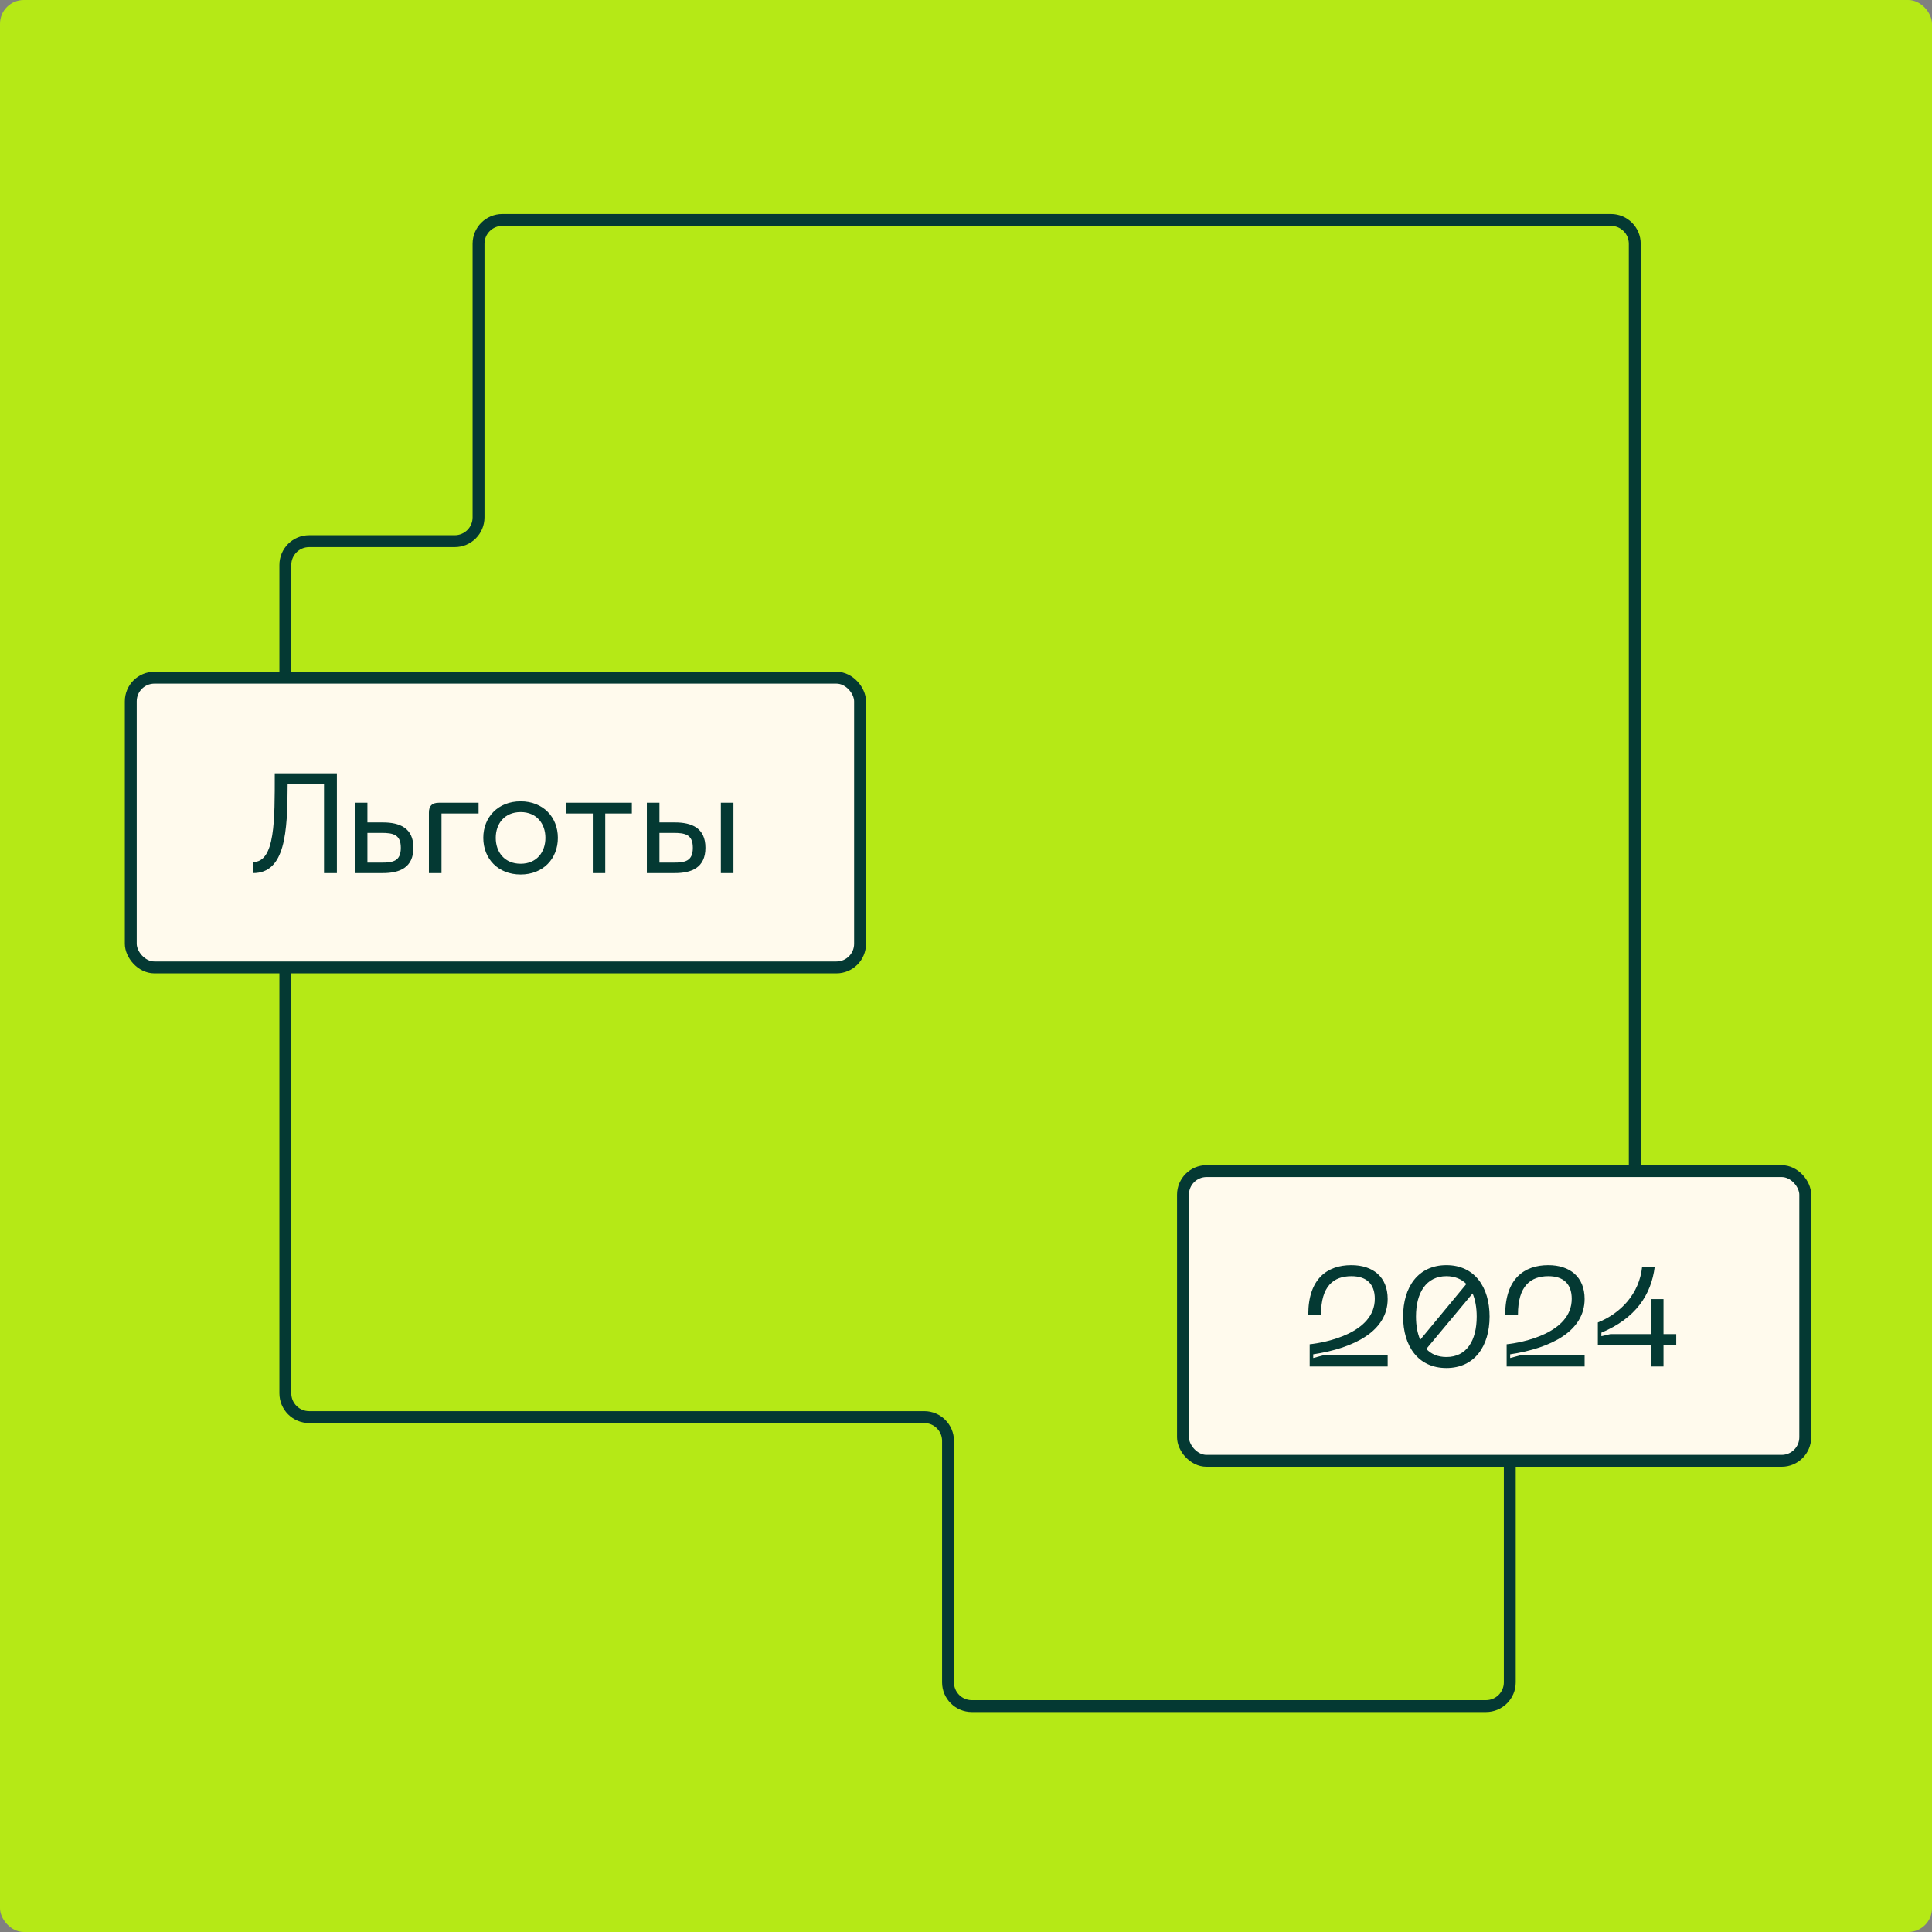
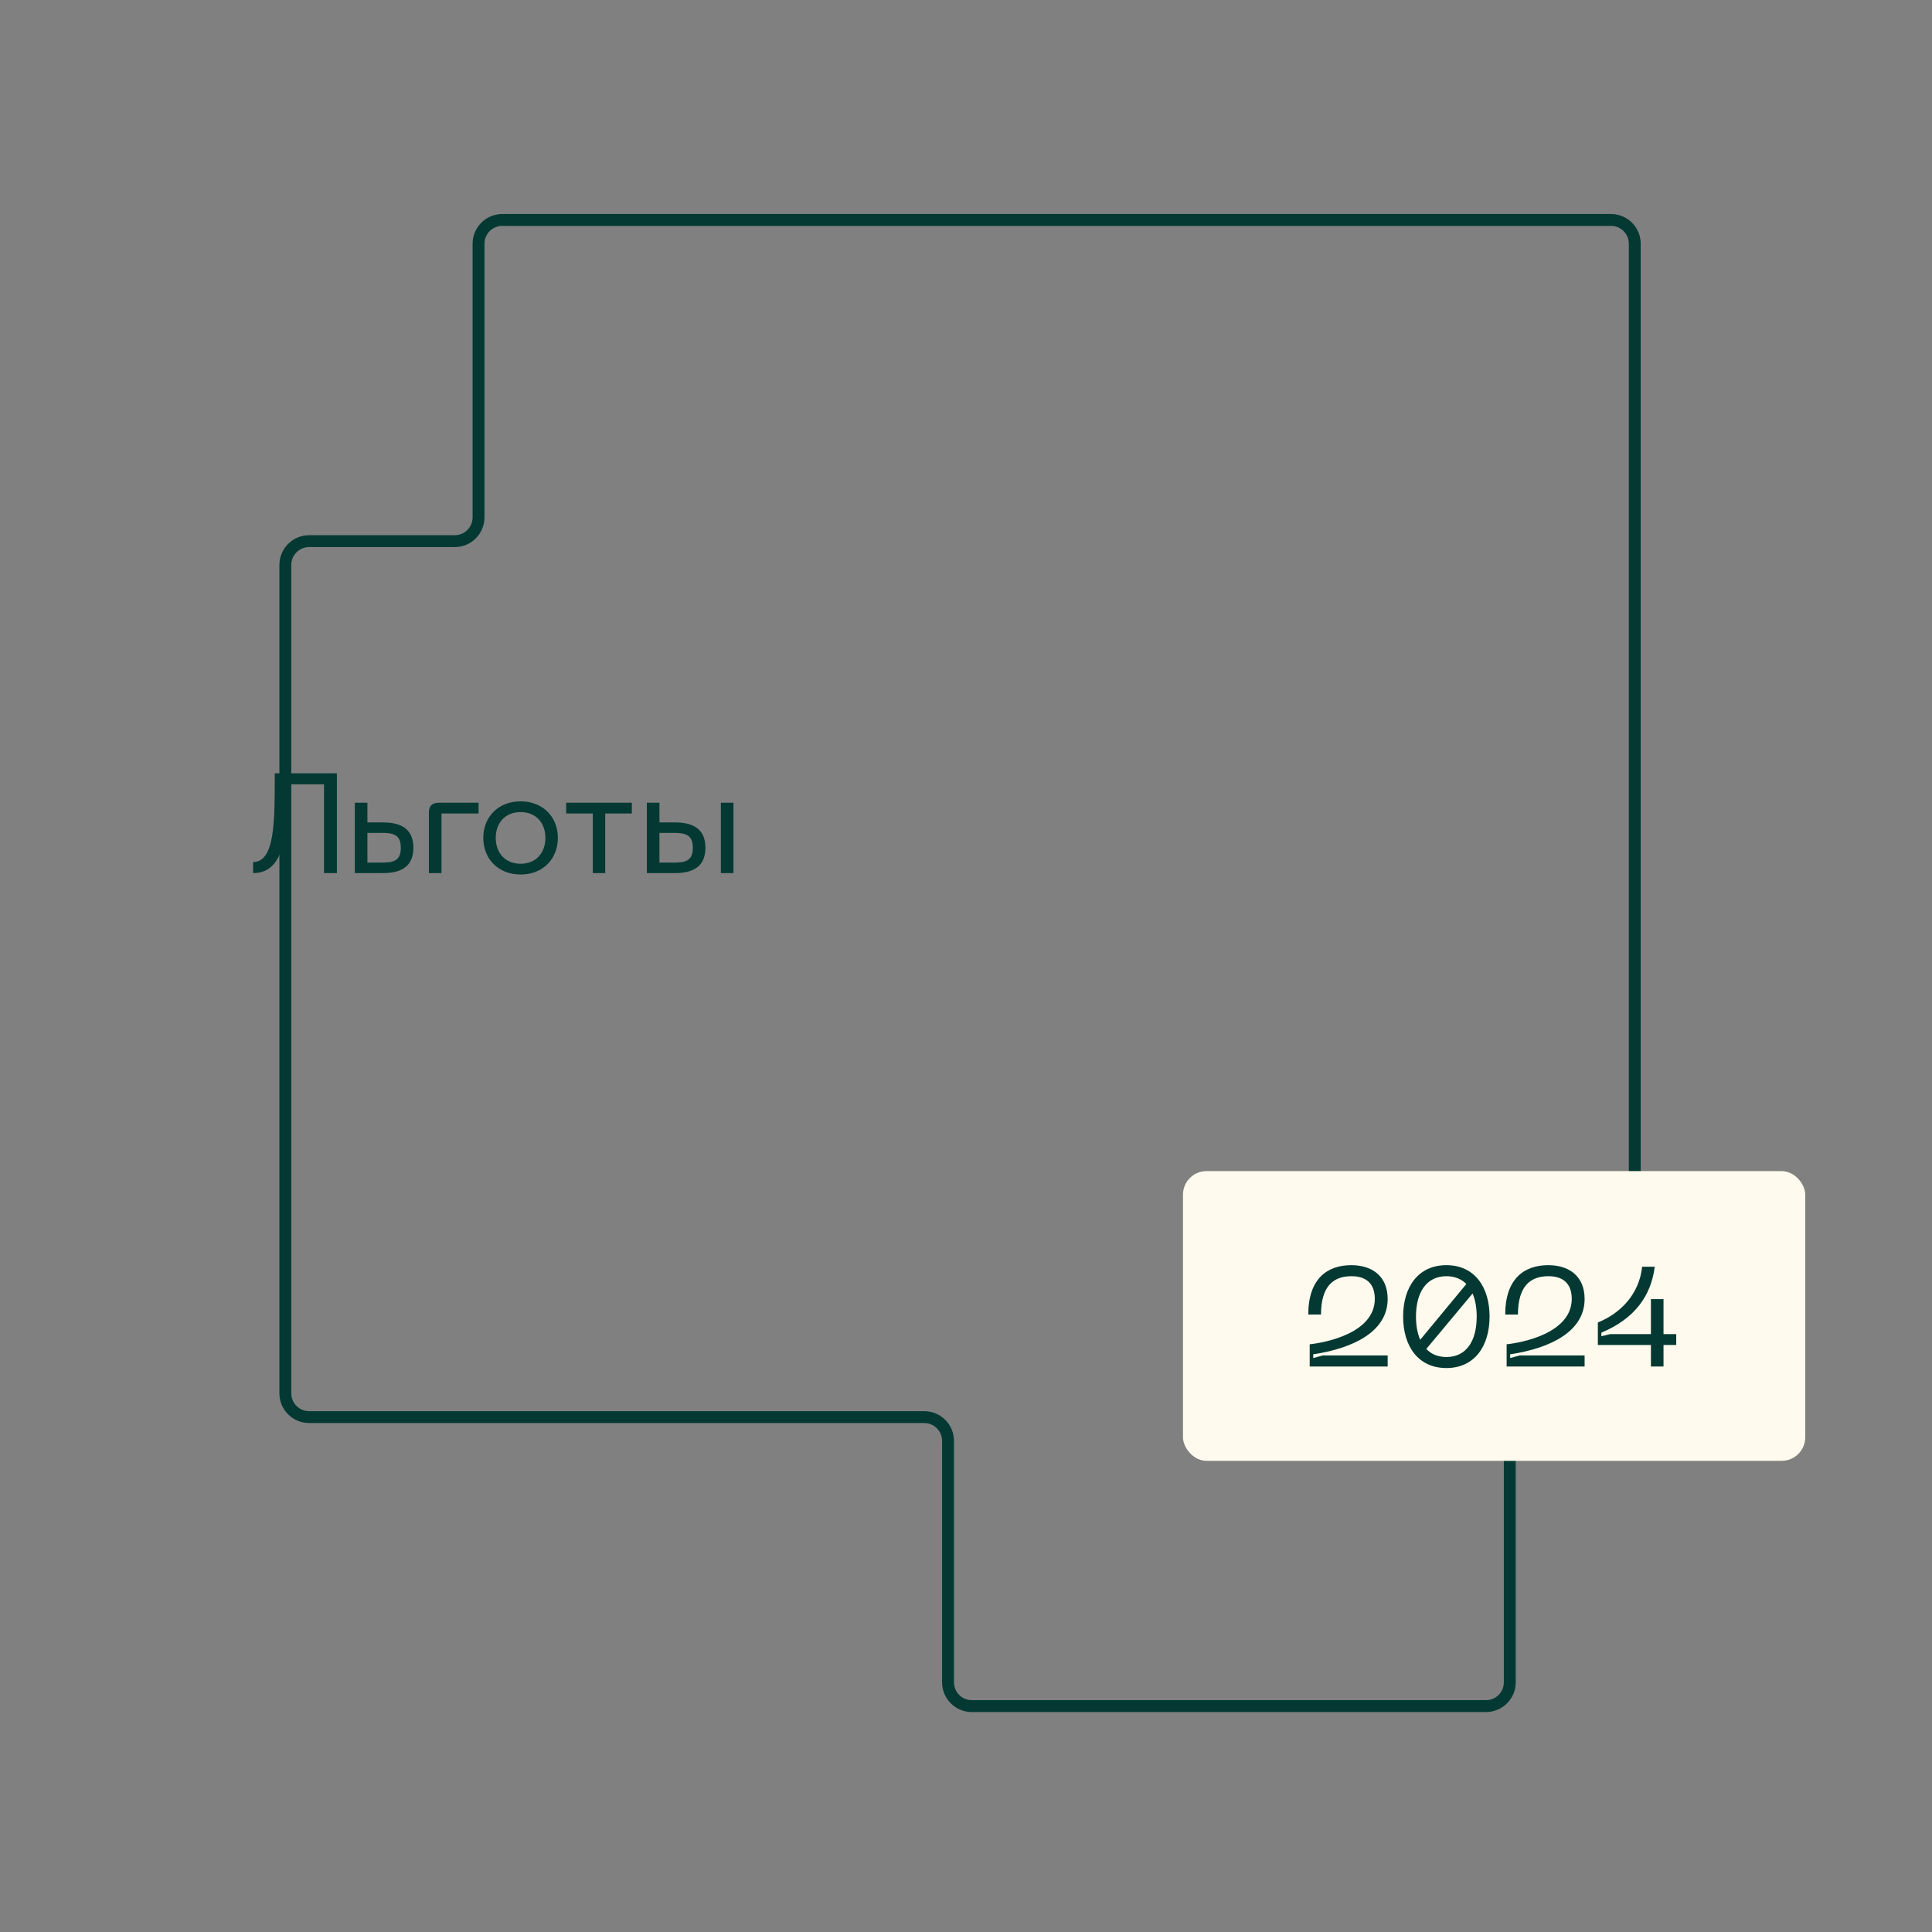
<svg xmlns="http://www.w3.org/2000/svg" width="325" height="325" viewBox="0 0 325 325" fill="none">
  <rect x="0" y="0" width="325" height="325" fill="#808080" stroke="none" />
-   <rect width="325" height="325" rx="4" fill="#B5E916" />
  <path d="M275 123.718L275 41C275 38.791 273.209 37 271 37L84.5 37C82.291 37 80.5 38.791 80.5 41L80.5 87.032C80.5 89.241 78.709 91.032 76.5 91.032L52 91.032C49.791 91.032 48 92.823 48 95.032L48 234.385C48 236.594 49.791 238.385 52 238.385L155.477 238.385C157.686 238.385 159.477 240.175 159.477 242.385L159.477 283C159.477 285.209 161.268 287 163.477 287L249.975 287C252.184 287 253.975 285.209 253.975 283L253.975 231.065C253.975 228.856 255.766 227.065 257.975 227.065L271 227.065C273.209 227.065 275 225.274 275 223.065L275 123.718Z" stroke="#043933" stroke-width="2" />
-   <rect x="22" y="114" width="122.678" height="48.742" rx="3.968" fill="#FFFAED" />
-   <rect x="22" y="114" width="122.678" height="48.742" rx="3.968" stroke="#043933" stroke-width="2" />
  <path d="M42.578 145.014C46.292 145.014 46.22 137.991 46.22 130.087H56.671V146.871H54.505V131.944H48.387C48.363 140.015 47.982 146.871 42.578 146.871V145.014ZM64.401 138.348C67.21 138.348 69.543 139.253 69.543 142.61C69.543 145.966 67.21 146.871 64.401 146.871H59.687V135.039H61.806V138.348H64.401ZM61.806 145.109H64.163C66.115 145.109 67.425 144.871 67.425 142.61C67.425 140.372 66.115 140.11 64.163 140.11H61.806V145.109ZM72.149 136.682C72.149 135.563 72.696 135.039 73.815 135.039H80.505V136.848H74.268V146.871H72.149V136.682ZM81.298 140.943C81.298 137.444 83.797 134.801 87.583 134.801C91.344 134.801 93.844 137.444 93.844 140.943C93.844 144.467 91.344 147.109 87.583 147.109C83.797 147.109 81.298 144.467 81.298 140.943ZM83.393 140.943C83.393 143.348 84.869 145.3 87.583 145.3C90.273 145.3 91.749 143.348 91.749 140.943C91.749 138.563 90.273 136.61 87.583 136.61C84.869 136.61 83.393 138.563 83.393 140.943ZM95.242 135.039H106.289V136.848H101.813V146.871H99.718V136.848H95.242V135.039ZM113.526 138.348C116.335 138.348 118.668 139.253 118.668 142.61C118.668 145.966 116.335 146.871 113.526 146.871H108.812V135.039H110.931V138.348H113.526ZM110.931 145.109H113.288C115.24 145.109 116.549 144.871 116.549 142.61C116.549 140.372 115.24 140.11 113.288 140.11H110.931V145.109ZM121.263 146.871V135.039H123.382V146.871H121.263Z" fill="#043933" />
  <rect x="199" y="197" width="104.678" height="48.742" rx="3.968" fill="#FFFAED" />
-   <rect x="199" y="197" width="104.678" height="48.742" rx="3.968" stroke="#043933" stroke-width="2" />
  <path d="M220.078 221.134C220.078 215.111 223.268 212.825 227.315 212.825C230.957 212.825 233.433 214.801 233.433 218.515C233.433 223.896 227.839 226.776 220.911 227.824V228.443L222.53 228.014H233.433V229.871H220.316V226.133C222.839 225.872 231.267 224.3 231.267 218.491C231.267 216.016 229.91 214.682 227.339 214.682C224.339 214.682 222.22 216.325 222.22 221.134H220.078ZM243.315 230.133C238.553 230.133 236.03 226.443 236.03 221.467C236.03 216.516 238.553 212.825 243.315 212.825C248.052 212.825 250.576 216.516 250.576 221.467C250.576 226.443 248.052 230.133 243.315 230.133ZM238.196 221.467C238.196 222.967 238.434 224.3 238.91 225.372L246.671 215.992C245.838 215.159 244.719 214.682 243.315 214.682C239.91 214.682 238.196 217.468 238.196 221.467ZM239.934 226.919C240.767 227.8 241.886 228.276 243.315 228.276C246.719 228.276 248.409 225.514 248.409 221.467C248.409 219.968 248.171 218.658 247.719 217.587L239.934 226.919ZM253.207 221.134C253.207 215.111 256.397 212.825 260.444 212.825C264.087 212.825 266.563 214.801 266.563 218.515C266.563 223.896 260.968 226.776 254.04 227.824V228.443L255.659 228.014H266.563V229.871H253.445V226.133C255.969 225.872 264.396 224.3 264.396 218.491C264.396 216.016 263.039 214.682 260.468 214.682C257.469 214.682 255.35 216.325 255.35 221.134H253.207ZM277.716 218.539H279.835V224.419H281.977V226.252H279.835V229.871H277.716V226.252H268.788V222.467C272.645 220.92 275.764 217.658 276.24 213.087H278.359C277.763 217.849 275.121 221.777 269.384 224.181V224.776L270.907 224.419H277.716V218.539Z" fill="#043933" />
</svg>